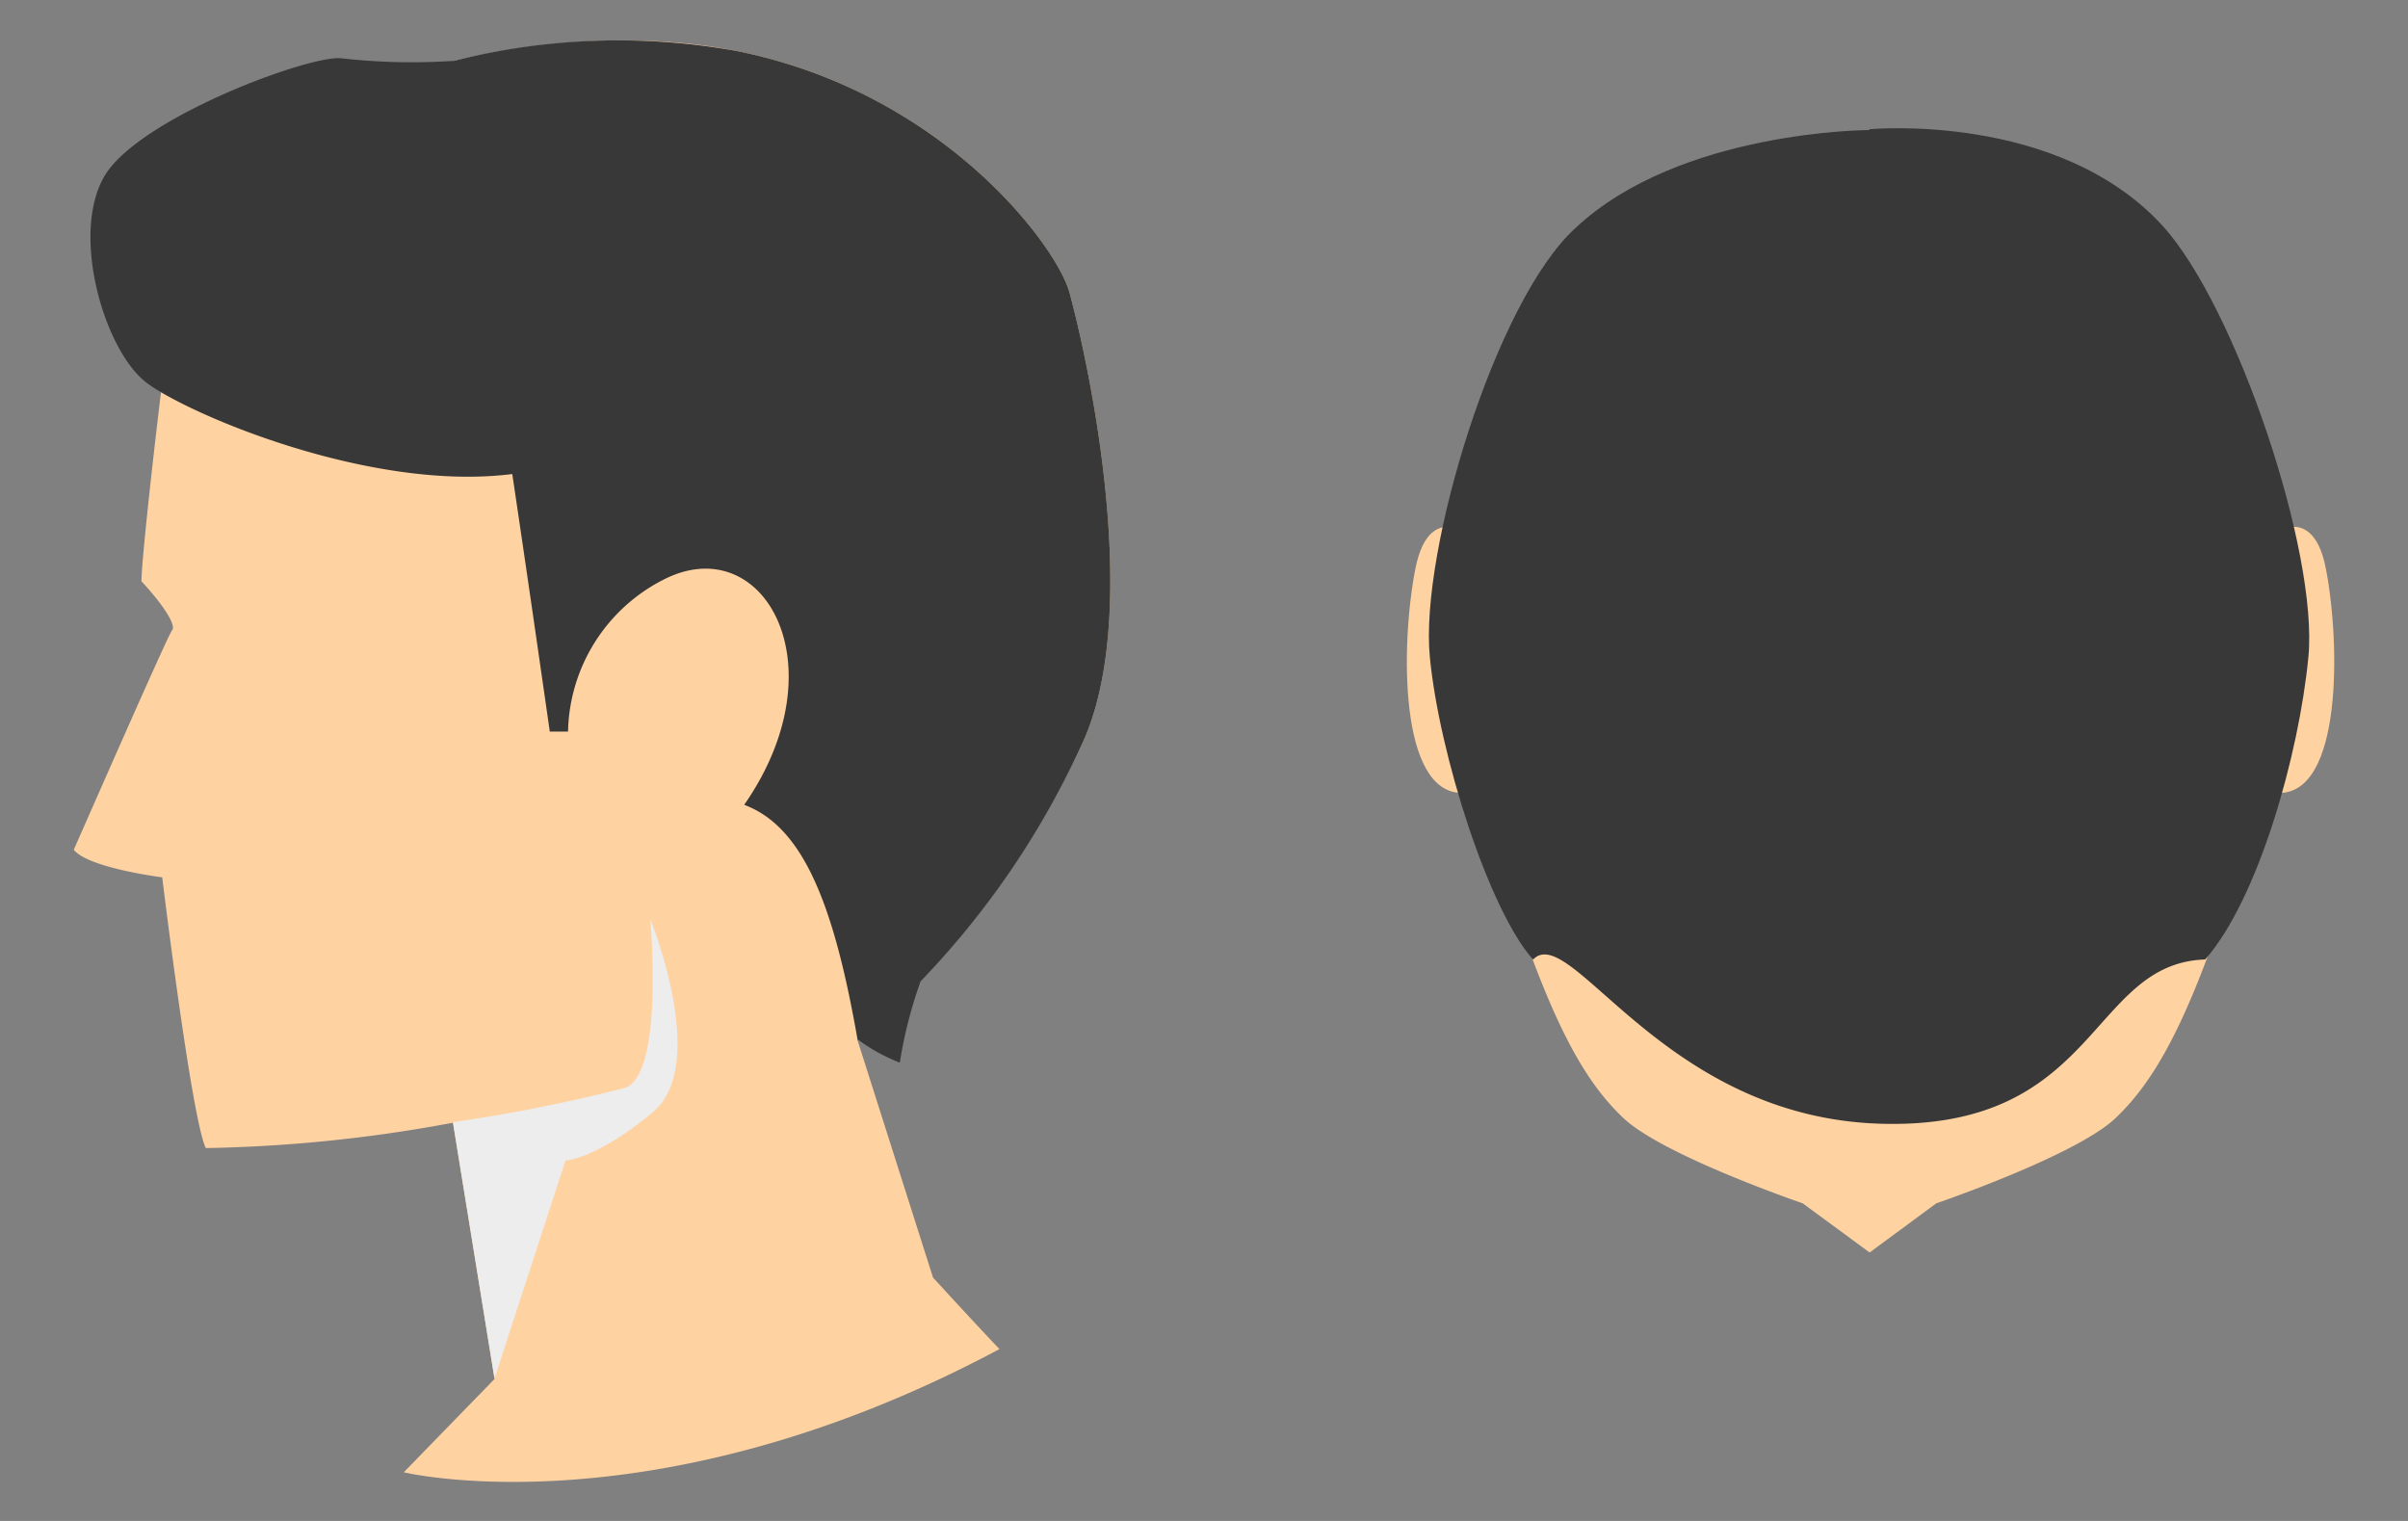
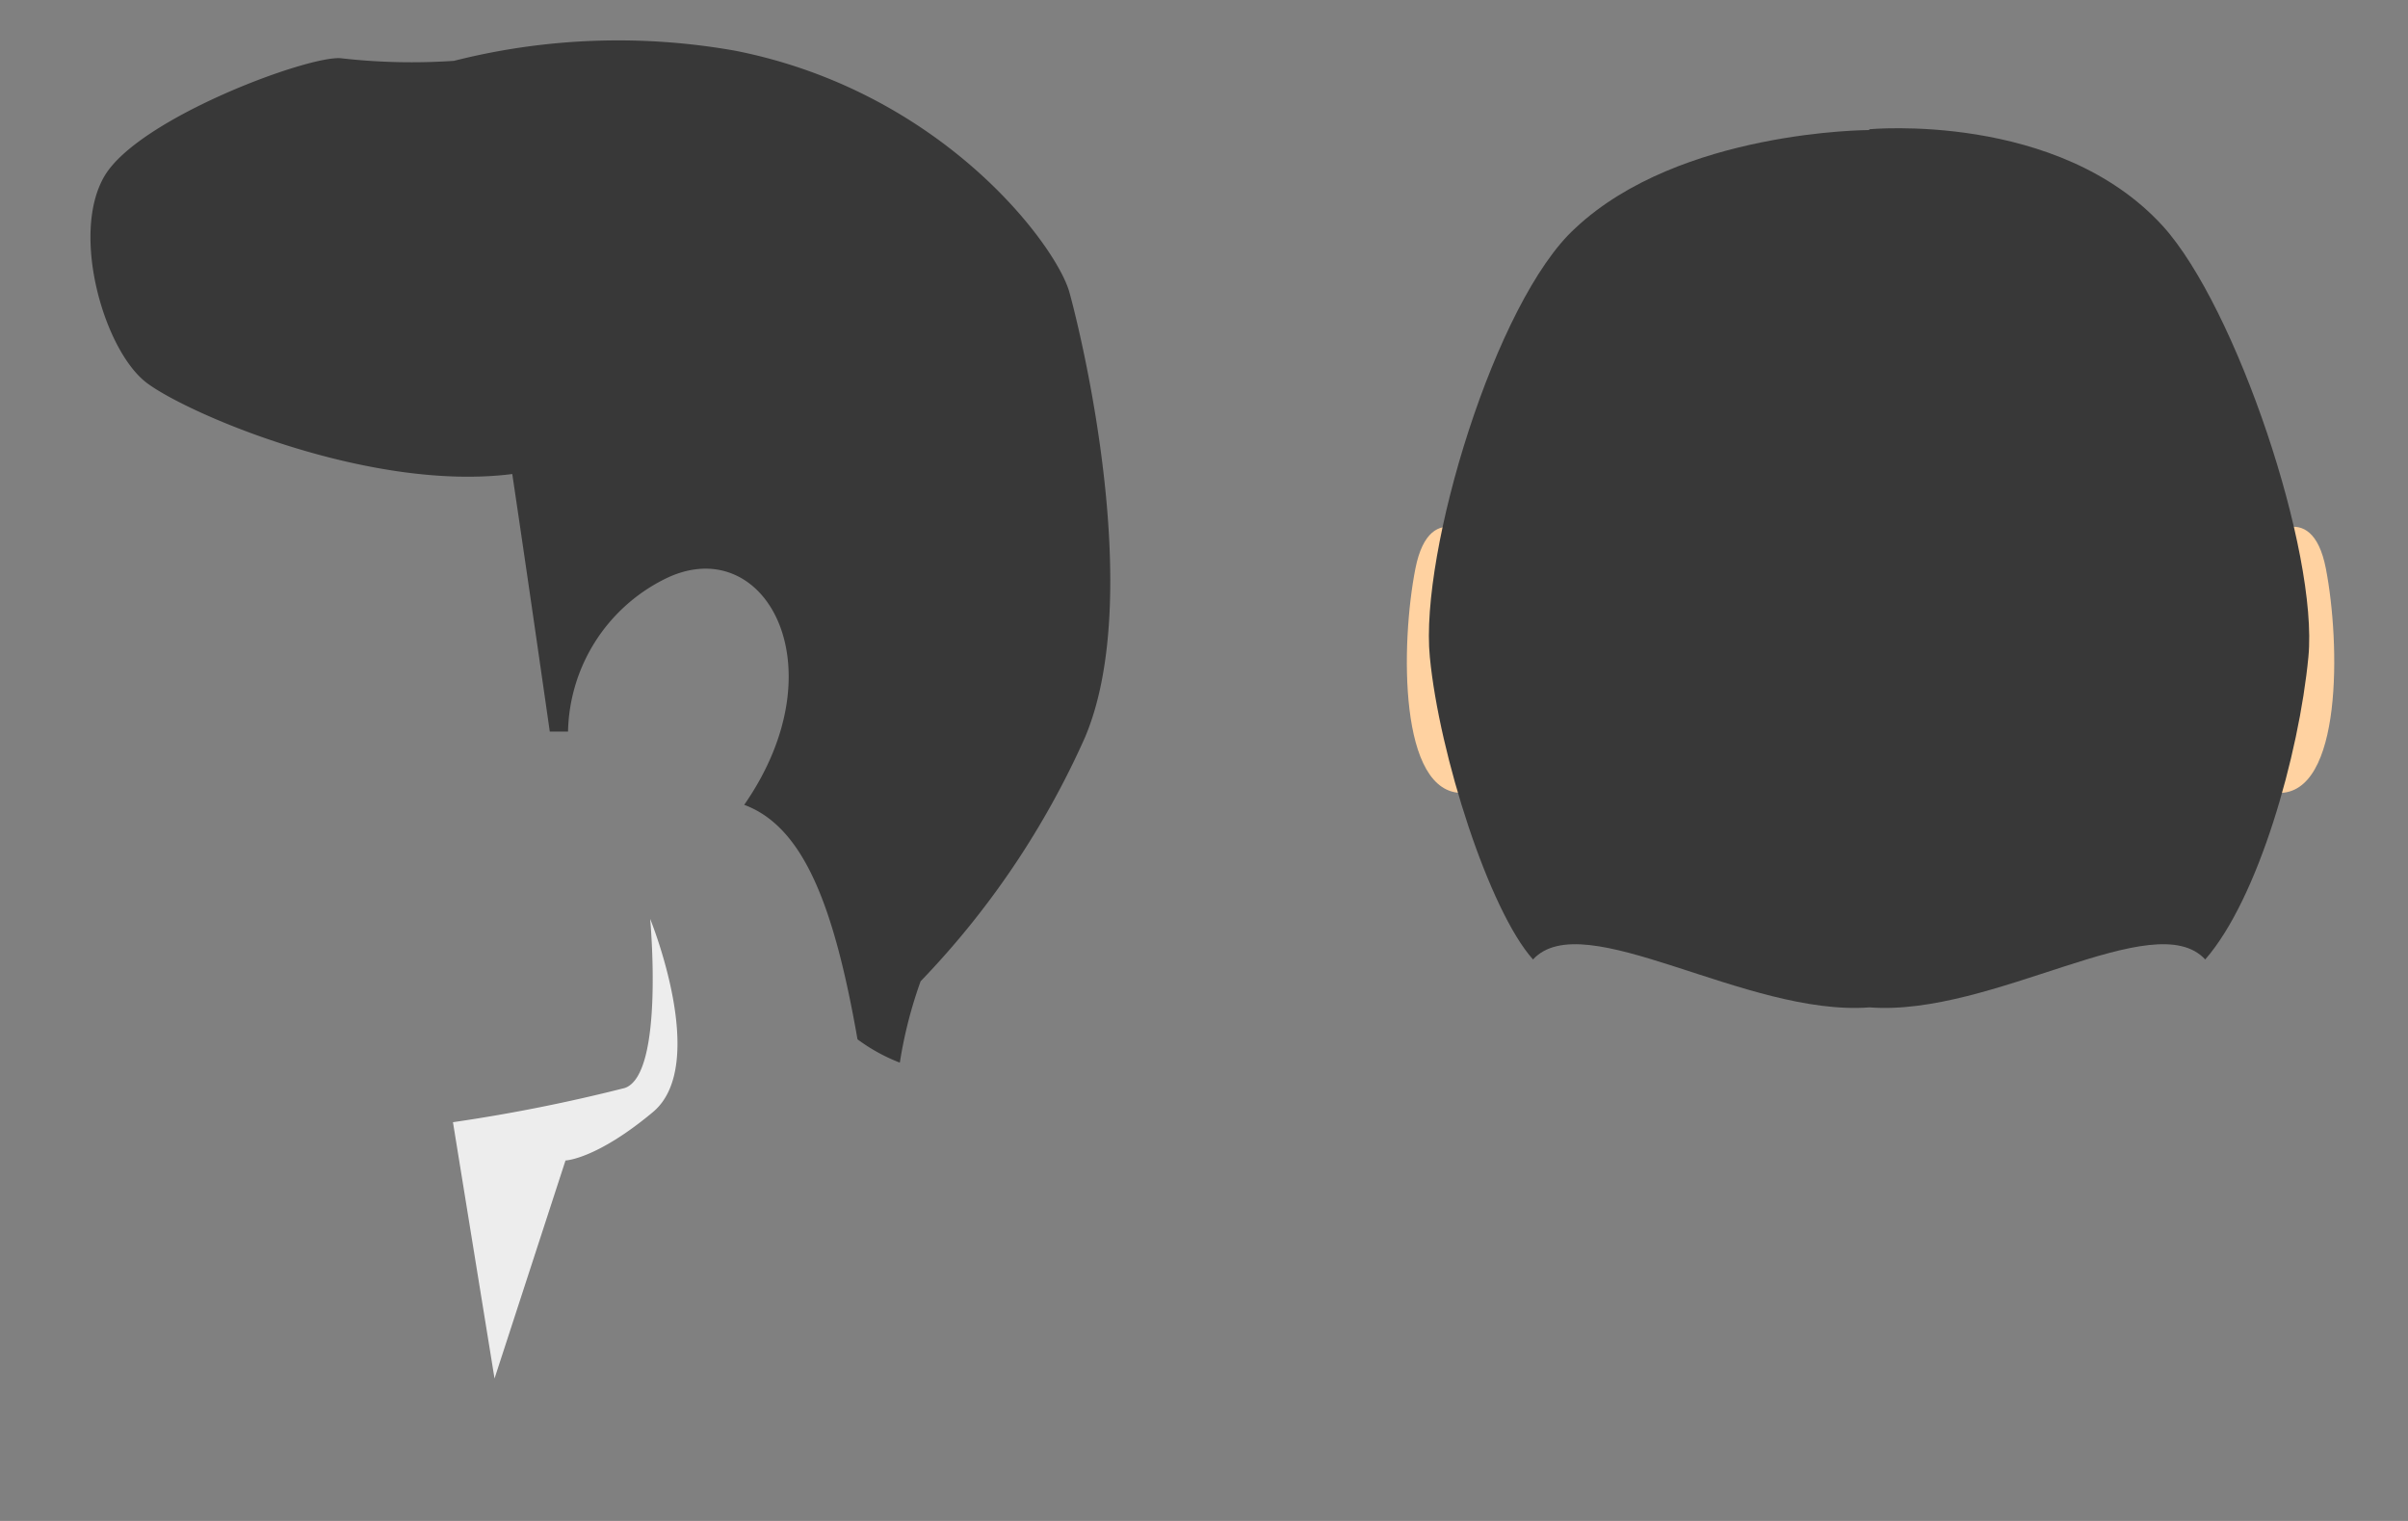
<svg xmlns="http://www.w3.org/2000/svg" viewBox="0 0 95 60">
  <rect x="0" y="0" width="95" height="60" fill="#808080" stroke="none" />
  <g data-name="Layer 1">
-     <path fill="#ffd2a1" d="M7.25 9.38c-.34.83-1.67 12.33-1.67 13.55 1 1.08 1.36 1.77 1.21 1.93s-3.47 7.74-3.88 8.66c.56.72 3.49 1.09 3.49 1.09s1.16 9.55 1.72 10.68a57.84 57.84 0 009.75-1l1.64 10.11-3.58 3.68s9.91 2.4 23.5-4.86c-.75-.78-2.62-2.82-2.62-2.82l-3-9.43a7.05 7.05 0 001.67.92 17.46 17.46 0 01.82-3.21 33.5 33.5 0 006.5-9.58c2.35-5.52-.1-15.73-.61-17.57S37.18 3.61 29 2 9.6 3.71 7.25 9.38z" />
    <path fill="#383838" d="M42.19 11.53C41.68 9.69 37.18 3.61 29 2a26.4 26.4 0 00-11.09.4 24.64 24.64 0 01-4.44-.1c-1.22-.15-8 2.35-9.35 4.65s0 6.92 1.69 8.17 8.84 4.29 14.4 3.58c.67 4.49 1.48 10.16 1.48 10.16h.72a6.88 6.88 0 013.78-6c3.93-2 7 3.38 3.17 8.89 2.35.87 3.55 4 4.47 9.25a7.05 7.05 0 001.67.92 17.46 17.46 0 01.82-3.21 33.5 33.5 0 006.48-9.61c2.35-5.52-.1-15.73-.61-17.57z" />
    <path fill="#ededed" style="mix-blend-mode:multiply" d="M17.87 44.27a66.29 66.29 0 006.78-1.35c1.57-.54 1-6.67 1-6.67s2.35 5.75.11 7.62-3.45 1.91-3.45 1.91l-2.8 8.6z" />
    <path fill="#ffd2a1" d="M89.88 31.28c2.54.07 2.45-5.91 1.88-8.85s-2.61-1.11-2.61-.84.73 9.69.73 9.69zM57.72 31.28c-2.55.07-2.46-5.91-1.88-8.85s2.6-1.11 2.6-.84-.72 9.69-.72 9.69z" />
-     <path fill="#ffd2a1" d="M73.76 5.13s-2.19 6.52-6.73 9c-3.77 2-11 7.69-10.62 11.83.37 3.85 3.24 9.57 3.24 9.57 1.6 4.81 2.83 7.1 4.4 8.58s7.07 3.36 7.07 3.36l2.64 1.94 2.63-1.94s5.51-1.88 7.07-3.36 2.81-3.77 4.41-8.58c0 0 2.86-5.72 3.23-9.57.4-4.14-7-12-10.76-14.05a16.61 16.61 0 01-6.58-6.74z" />
    <path fill="#383838" d="M73.76 5.13s-7.49 0-11.61 3.87C59 11.86 56 21.78 56.41 25.92c.37 3.85 2.34 10 4.07 11.93 2-2.17 8.4 2.26 13.28 1.89 4.87.37 11.24-4.06 13.24-1.89 2.1-2.4 3.7-8.08 4.07-11.93.4-4.14-2.85-13.81-5.74-17-4.14-4.54-11.6-3.82-11.6-3.82z" />
-     <path fill="#383838" d="M60.48 37.85c1.51-1.52 5.11 6.23 13.72 6.48S82.42 38 87 37.85c-3.71-7.94-17.31-9.85-20.78-7.13a24.86 24.86 0 00-5.74 7.13z" />
  </g>
</svg>